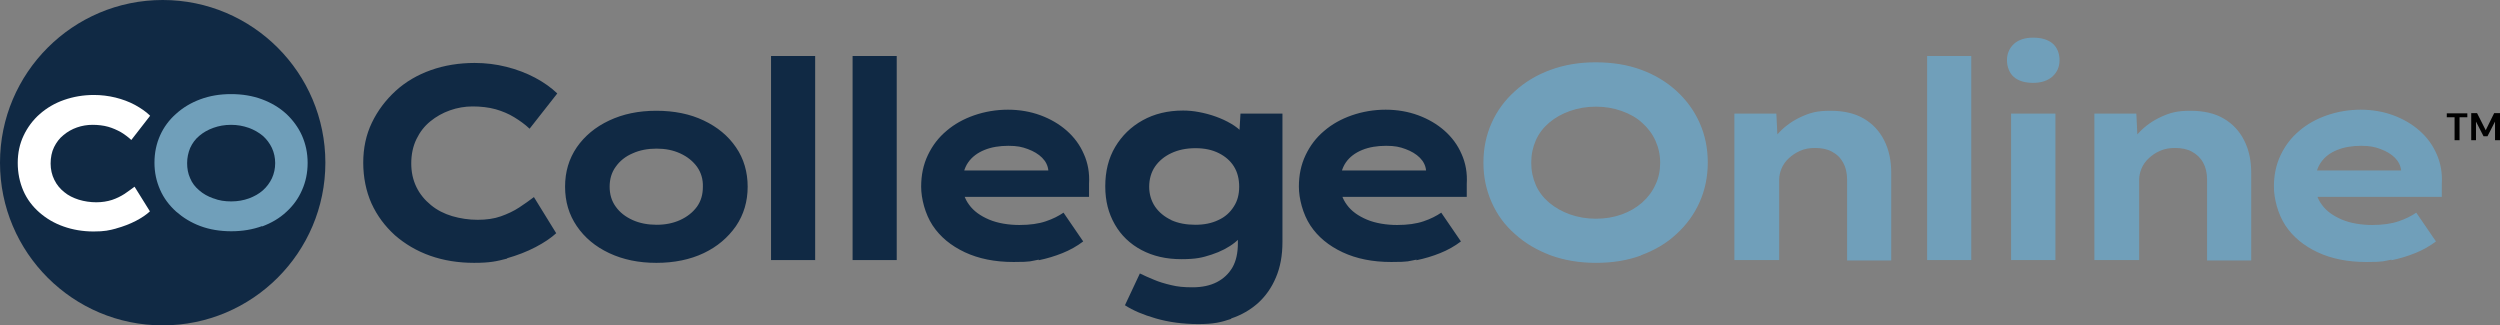
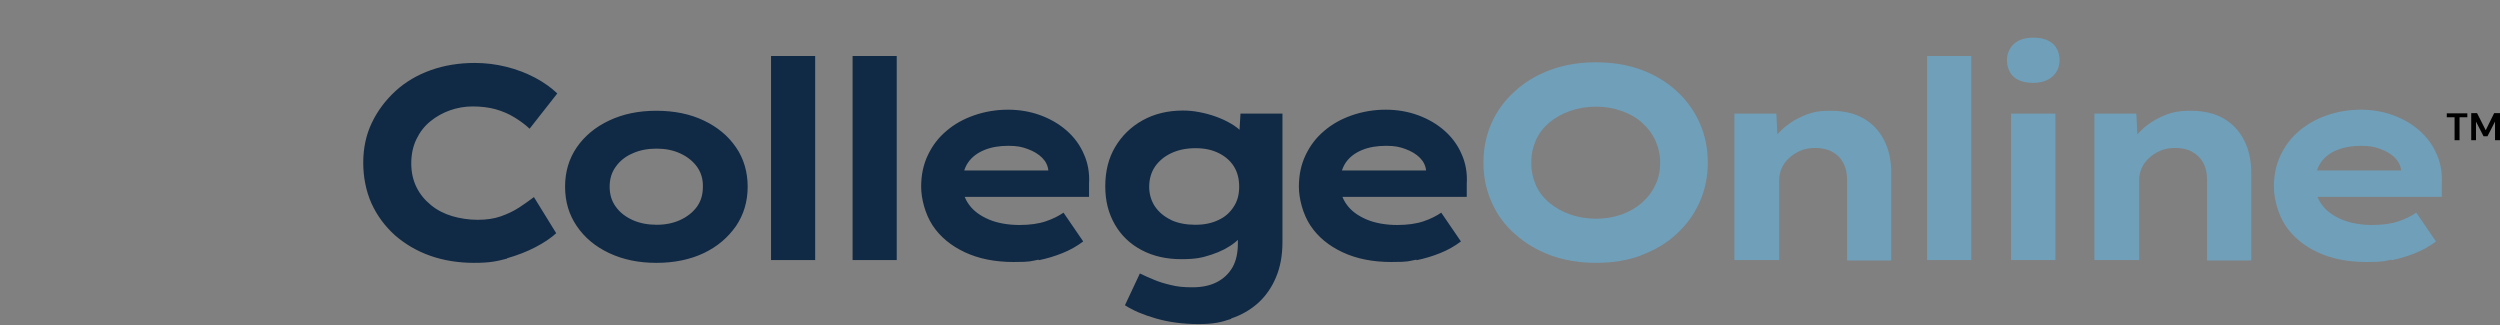
<svg xmlns="http://www.w3.org/2000/svg" id="Layer_1" version="1.1" viewBox="0 0 1155.6 150.4">
  <rect x="0" y="0" width="1155.6" height="150.4" fill="#808080" stroke="none" />
  <defs>
    <style>
      .st0 {
        fill: #fff;
      }

      .st1 {
        fill: #102944;
      }

      .st2 {
        fill: #709fba;
      }
    </style>
  </defs>
  <path d="M1136.9,64.8v-10.6h3.6v-1.8h-9.5v1.8h3.6v10.6h2.3ZM1144.5,64.8v-8.6l3.5,6.8h1.8l3.5-6.8v8.6h2.3v-12.5h-2.7l-3.9,7.9-4-7.9h-2.7v12.5h2.3Z" />
  <path class="st2" d="M758.5,118c6.3-2.3,11.8-5.5,16.4-9.8,4.6-4.2,8.2-9.1,10.7-14.7,2.5-5.6,3.8-11.7,3.8-18.4s-1.3-12.8-3.8-18.4c-2.5-5.6-6.1-10.5-10.7-14.7-4.6-4.2-10.1-7.5-16.4-9.8-6.3-2.3-13.3-3.4-21-3.4s-14.5,1.2-20.8,3.5c-6.3,2.3-11.8,5.6-16.4,9.8-4.7,4.2-8.3,9.1-10.8,14.7s-3.8,11.7-3.8,18.4,1.3,12.6,3.8,18.3c2.5,5.7,6.1,10.6,10.8,14.7,4.6,4.2,10.1,7.4,16.4,9.8,6.3,2.3,13.3,3.5,21,3.5s14.5-1.1,20.8-3.4h0ZM725.7,99.1c-3.7-1.3-6.8-3.1-9.6-5.4-2.7-2.3-4.8-5-6.2-8.2-1.4-3.2-2.1-6.6-2.1-10.3s.7-7.1,2.1-10.3c1.4-3.2,3.5-5.9,6.2-8.2,2.7-2.3,5.9-4.1,9.6-5.4,3.7-1.3,7.6-2,12-2s8.2.7,11.9,2c3.7,1.3,6.9,3.1,9.5,5.5,2.6,2.3,4.7,5.1,6.1,8.2,1.4,3.1,2.2,6.5,2.2,10.2s-.7,7.1-2.2,10.2c-1.4,3.1-3.5,5.9-6.1,8.2-2.6,2.3-5.8,4.2-9.4,5.5-3.7,1.3-7.6,2-12,2s-8.3-.7-12-2h0ZM805.2,120.2h17.2v-37.2c0-1.7.4-3.4,1.1-5.1.7-1.7,1.8-3.3,3.3-4.7,1.5-1.4,3.3-2.6,5.3-3.5,2-.9,4.3-1.3,6.9-1.3,3,0,5.6.5,7.8,1.7,2.3,1.2,4,2.9,5.2,5.1,1.2,2.2,1.8,4.8,1.8,7.8v37.4h20.4v-40.7c0-5.6-1.1-10.6-3.3-14.9-2.2-4.3-5.3-7.6-9.4-10-4.1-2.4-9.2-3.6-15.4-3.6s-9.3.9-13.3,2.7c-4,1.8-7.4,4.2-10.2,7.1-2.8,2.9-4.7,6.1-5.8,9.5l5.1-1.4-.8-16.6h-19.4v67.7h3.3ZM911.2,120.2V25.9h-20.4v94.3h20.4ZM950.1,120.2V52.5h-20.5v67.7h20.5ZM948.7,35.4c2.2-2,3.3-4.5,3.3-7.6s-1.1-5.9-3.2-7.7c-2.2-1.8-5.2-2.7-9-2.7s-6.8,1-8.9,2.9c-2.1,2-3.2,4.5-3.2,7.5s1.1,6,3.2,7.8c2.1,1.8,5.1,2.7,8.9,2.7s6.7-1,8.9-2.9h0ZM971.6,120.2h17.2v-37.2c0-1.7.4-3.4,1.1-5.1.7-1.7,1.8-3.3,3.3-4.7,1.5-1.4,3.2-2.6,5.3-3.5,2-.9,4.3-1.3,6.9-1.3,3,0,5.6.5,7.8,1.7,2.2,1.2,4,2.9,5.2,5.1,1.2,2.2,1.8,4.8,1.8,7.8v37.4h20.4v-40.7c0-5.6-1.1-10.6-3.3-14.9-2.2-4.3-5.3-7.6-9.4-10-4.1-2.4-9.2-3.6-15.4-3.6s-9.3.9-13.3,2.7c-4,1.8-7.4,4.2-10.2,7.1-2.8,2.9-4.7,6.1-5.8,9.5l5.1-1.4-.8-16.6h-19.4v67.7h3.3ZM1105.4,120.3c3.9-.8,7.5-1.9,11-3.3,3.5-1.4,6.7-3.2,9.6-5.4l-9.1-13.3c-2.2,1.5-4.9,2.9-8.2,4-3.2,1.1-7.3,1.7-12.2,1.7s-10-.8-14-2.5c-4-1.7-7.1-3.9-9.2-6.8-2.1-2.8-3.2-6.1-3.2-9.8s.9-7.2,2.7-9.8c1.8-2.6,4.3-4.5,7.6-5.8,3.2-1.3,6.9-1.9,11-1.9s6.3.5,9,1.5c2.7,1,4.9,2.3,6.6,4,1.7,1.7,2.7,3.7,2.9,6v2.6l2.2-2.7h-50.2l2.9,12.2h63.9v-6c.3-5-.5-9.6-2.4-13.8-1.8-4.2-4.5-7.8-7.9-10.8-3.4-3-7.5-5.4-12.1-7.1-4.6-1.7-9.7-2.6-15.1-2.6s-10.7.9-15.6,2.6c-4.9,1.7-9.2,4.1-12.8,7.2-3.7,3.1-6.5,6.8-8.6,11.2-2.1,4.4-3.1,9.2-3.1,14.6s1.8,12.6,5.3,17.9c3.5,5.3,8.5,9.4,14.9,12.4,6.4,3,13.9,4.5,22.5,4.5s7.8-.4,11.7-1.1h0Z" />
  <path class="st1" d="M234.3,119.4c4.9-1.4,9.3-3.1,13.3-5.2,4-2.1,7.1-4.2,9.5-6.4l-10.3-16.7c-2,1.5-4.2,3.1-6.8,4.8-2.6,1.7-5.4,3-8.5,4.1-3.1,1.1-6.7,1.6-10.7,1.6s-8.1-.6-11.8-1.7c-3.7-1.1-7-2.8-9.8-5.1-2.8-2.3-5.1-5-6.7-8.3-1.6-3.3-2.4-6.9-2.4-11s.8-7.9,2.4-11.2c1.6-3.3,3.7-6,6.4-8.2,2.7-2.2,5.7-3.9,9.1-5.1,3.4-1.2,6.9-1.8,10.5-1.8s7.4.4,10.6,1.3c3.1.9,6,2.1,8.6,3.7,2.6,1.6,5,3.3,7.1,5.3l12.8-16.3c-2.8-2.7-6.2-5.1-10.3-7.3-4-2.1-8.4-3.8-13.2-5-4.8-1.2-9.6-1.8-14.7-1.8-7.2,0-14,1.1-20.2,3.3-6.2,2.2-11.7,5.4-16.3,9.6-4.6,4.2-8.3,9.1-11,14.7-2.7,5.6-4,11.8-4,18.5s1.3,13.2,3.8,18.8c2.6,5.7,6.2,10.5,10.8,14.7,4.7,4.1,10.1,7.3,16.3,9.5,6.2,2.2,13,3.3,20.3,3.3s10.5-.7,15.4-2h0ZM325.3,117c6.3-3,11.2-7.2,14.9-12.5,3.6-5.3,5.4-11.4,5.4-18.2s-1.8-13-5.4-18.2c-3.6-5.3-8.6-9.4-14.9-12.4-6.3-3-13.6-4.5-21.9-4.5s-15.4,1.5-21.8,4.5c-6.4,3-11.4,7.2-15,12.4-3.6,5.3-5.4,11.3-5.4,18.2s1.8,12.9,5.4,18.2c3.6,5.3,8.6,9.5,15,12.5,6.4,3,13.6,4.5,21.8,4.5s15.6-1.5,21.9-4.5h0ZM292.4,101.7c-3.3-1.5-5.9-3.5-7.8-6.2-1.9-2.6-2.8-5.7-2.8-9.2s.9-6.6,2.8-9.2c1.9-2.7,4.5-4.8,7.8-6.2,3.3-1.5,7-2.2,11.1-2.2s7.6.7,10.9,2.2c3.3,1.5,5.9,3.6,7.8,6.2,1.9,2.7,2.8,5.8,2.7,9.2,0,3.5-.8,6.5-2.7,9.2-1.9,2.6-4.5,4.7-7.8,6.2-3.3,1.5-6.9,2.2-10.9,2.2s-7.8-.7-11.1-2.2h0ZM376.8,120.2V25.9h-20.4v94.3h20.4ZM414.5,120.2V25.9h-20.4v94.3h20.4ZM480.1,120.3c3.9-.8,7.5-1.9,11-3.3,3.5-1.4,6.7-3.2,9.6-5.4l-9.1-13.3c-2.2,1.5-4.9,2.9-8.2,4-3.2,1.1-7.3,1.7-12.2,1.7s-10-.8-14-2.5c-4-1.7-7.1-3.9-9.2-6.8-2.1-2.8-3.2-6.1-3.2-9.8s.9-7.2,2.7-9.8c1.8-2.6,4.4-4.5,7.6-5.8,3.2-1.3,6.9-1.9,11-1.9s6.3.5,9,1.5c2.7,1,4.9,2.3,6.6,4,1.7,1.7,2.7,3.7,2.9,6v2.6l2.2-2.7h-50.2l2.9,12.2h63.9v-6c.3-5-.5-9.6-2.4-13.8-1.8-4.2-4.5-7.8-7.9-10.8-3.4-3-7.5-5.4-12.1-7.1-4.6-1.7-9.7-2.6-15.1-2.6s-10.7.9-15.6,2.6c-4.9,1.7-9.2,4.1-12.8,7.2-3.7,3.1-6.5,6.8-8.6,11.2-2.1,4.4-3.1,9.2-3.1,14.6s1.8,12.6,5.3,17.9c3.5,5.3,8.5,9.4,14.9,12.4,6.4,3,13.9,4.5,22.5,4.5s7.8-.4,11.7-1.1h0ZM569.1,147.2c4.8-1.6,8.9-4,12.4-7.1,3.5-3.2,6.3-7.1,8.3-11.9,2-4.7,3-10.1,3-16.3v-59.4h-19.4l-.9,15.3,4.2-1c0-1.8-.8-3.5-2.2-5.2-1.4-1.7-3.2-3.1-5.4-4.4-2.2-1.3-4.6-2.4-7.1-3.3-2.5-.9-5.1-1.6-7.8-2.1-2.6-.5-5.1-.7-7.3-.7-7.1,0-13.3,1.5-18.7,4.5-5.4,3-9.6,7.1-12.7,12.3-3.1,5.2-4.6,11.3-4.6,18.2s1.5,12.5,4.4,17.6c2.9,5.1,7.1,9.1,12.4,11.9,5.3,2.8,11.4,4.2,18.3,4.2s9.7-.7,14-2.1c4.3-1.4,7.9-3.3,10.8-5.6,2.9-2.3,4.6-4.9,5.2-7.6l-3.8-.6v8.5c0,4.5-.8,8.2-2.5,11.2-1.7,2.9-4.1,5.2-7.2,6.8-3.1,1.6-6.9,2.4-11.2,2.4s-7-.3-9.9-1c-3-.7-5.7-1.5-8-2.5-2.4-1-4.5-1.9-6.5-2.9l-6.9,14.7c3.7,2.4,8.4,4.4,14.3,6.1,5.9,1.7,12.4,2.6,19.6,2.6s10.4-.8,15.2-2.4h0ZM541.4,101.7c-3.2-1.5-5.7-3.6-7.5-6.2-1.8-2.7-2.7-5.8-2.7-9.2s.9-6.7,2.7-9.3c1.8-2.6,4.3-4.7,7.5-6.2,3.2-1.5,6.9-2.3,11.2-2.3s7.8.8,10.8,2.3,5.4,3.6,7,6.2c1.6,2.6,2.4,5.7,2.4,9.3s-.8,6.6-2.5,9.2c-1.7,2.7-4,4.8-7.1,6.2-3.1,1.5-6.6,2.2-10.7,2.2s-8-.7-11.2-2.2h0ZM654.7,120.3c3.9-.8,7.5-1.9,11-3.3,3.5-1.4,6.7-3.2,9.6-5.4l-9.1-13.3c-2.2,1.5-4.9,2.9-8.2,4-3.2,1.1-7.3,1.7-12.2,1.7s-10-.8-14-2.5c-4-1.7-7.1-3.9-9.2-6.8-2.1-2.8-3.2-6.1-3.2-9.8s.9-7.2,2.7-9.8c1.8-2.6,4.4-4.5,7.6-5.8,3.2-1.3,6.9-1.9,11-1.9s6.3.5,9,1.5c2.7,1,4.9,2.3,6.6,4,1.7,1.7,2.7,3.7,2.9,6v2.6l2.2-2.7h-50.2l2.9,12.2h63.9v-6c.3-5-.5-9.6-2.4-13.8-1.8-4.2-4.5-7.8-7.9-10.8-3.4-3-7.5-5.4-12.1-7.1-4.6-1.7-9.7-2.6-15.1-2.6s-10.7.9-15.6,2.6c-4.9,1.7-9.2,4.1-12.8,7.2-3.7,3.1-6.5,6.8-8.6,11.2-2.1,4.4-3.1,9.2-3.1,14.6s1.8,12.6,5.3,17.9c3.5,5.3,8.5,9.4,14.9,12.4,6.4,3,13.9,4.5,22.5,4.5s7.8-.4,11.7-1.1h0Z" />
-   <path class="st1" d="M75.2,150.4c41.5,0,75.2-33.7,75.2-75.2S116.7,0,75.2,0,0,33.7,0,75.2s33.7,75.2,75.2,75.2h0Z" />
-   <path class="st2" d="M121.1,104.7c4.3-1.6,8.1-3.8,11.2-6.7,3.2-2.9,5.6-6.2,7.3-10.1,1.7-3.8,2.6-8,2.6-12.6s-.9-8.7-2.6-12.6c-1.7-3.8-4.2-7.2-7.3-10.1-3.2-2.9-6.9-5.1-11.2-6.7-4.3-1.6-9.1-2.4-14.3-2.4s-9.9.8-14.2,2.4c-4.3,1.6-8,3.8-11.2,6.7-3.2,2.8-5.7,6.2-7.4,10-1.7,3.8-2.6,8-2.6,12.6s.9,8.6,2.6,12.5c1.7,3.9,4.2,7.2,7.4,10.1,3.2,2.8,6.9,5.1,11.2,6.7,4.3,1.6,9.1,2.4,14.3,2.4s9.9-.8,14.3-2.4h0ZM98.6,91.7c-2.5-.9-4.7-2.1-6.5-3.7-1.9-1.6-3.3-3.4-4.2-5.6-1-2.2-1.4-4.5-1.4-7s.5-4.8,1.4-7c1-2.2,2.4-4.1,4.2-5.6,1.9-1.6,4-2.8,6.5-3.7,2.5-.9,5.2-1.4,8.2-1.4s5.6.5,8.2,1.4c2.5.9,4.7,2.2,6.5,3.7,1.8,1.6,3.2,3.5,4.2,5.6,1,2.2,1.5,4.5,1.5,7s-.5,4.8-1.5,7c-1,2.1-2.4,4-4.2,5.6-1.8,1.6-4,2.8-6.4,3.7-2.5.9-5.2,1.4-8.2,1.4s-5.7-.4-8.2-1.4h0Z" />
-   <path class="st0" d="M53.7,105.6c3.3-.9,6.4-2.1,9.1-3.5,2.7-1.4,4.9-2.9,6.5-4.4l-7.1-11.4c-1.3,1-2.9,2.1-4.6,3.3-1.7,1.1-3.7,2.1-5.8,2.8-2.2.7-4.6,1.1-7.3,1.1s-5.5-.4-8.1-1.2c-2.5-.8-4.8-1.9-6.7-3.5-1.9-1.5-3.5-3.4-4.6-5.7-1.1-2.2-1.7-4.8-1.7-7.5s.5-5.4,1.6-7.6c1.1-2.2,2.5-4.1,4.4-5.6,1.8-1.5,3.9-2.7,6.2-3.5,2.3-.8,4.7-1.2,7.2-1.2s5.1.3,7.2.9c2.1.6,4.1,1.5,5.9,2.5,1.8,1.1,3.4,2.3,4.8,3.6l8.7-11.2c-1.9-1.9-4.3-3.5-7-5-2.8-1.5-5.8-2.6-9-3.4-3.3-.8-6.6-1.2-10-1.2-4.9,0-9.5.8-13.8,2.3-4.3,1.5-8,3.7-11.2,6.5-3.2,2.8-5.7,6.2-7.5,10-1.8,3.8-2.7,8-2.7,12.6s.9,9,2.6,12.9c1.7,3.9,4.2,7.2,7.4,10,3.2,2.8,6.9,5,11.2,6.5,4.2,1.5,8.9,2.3,13.9,2.3s7.2-.5,10.5-1.4h0Z" />
</svg>